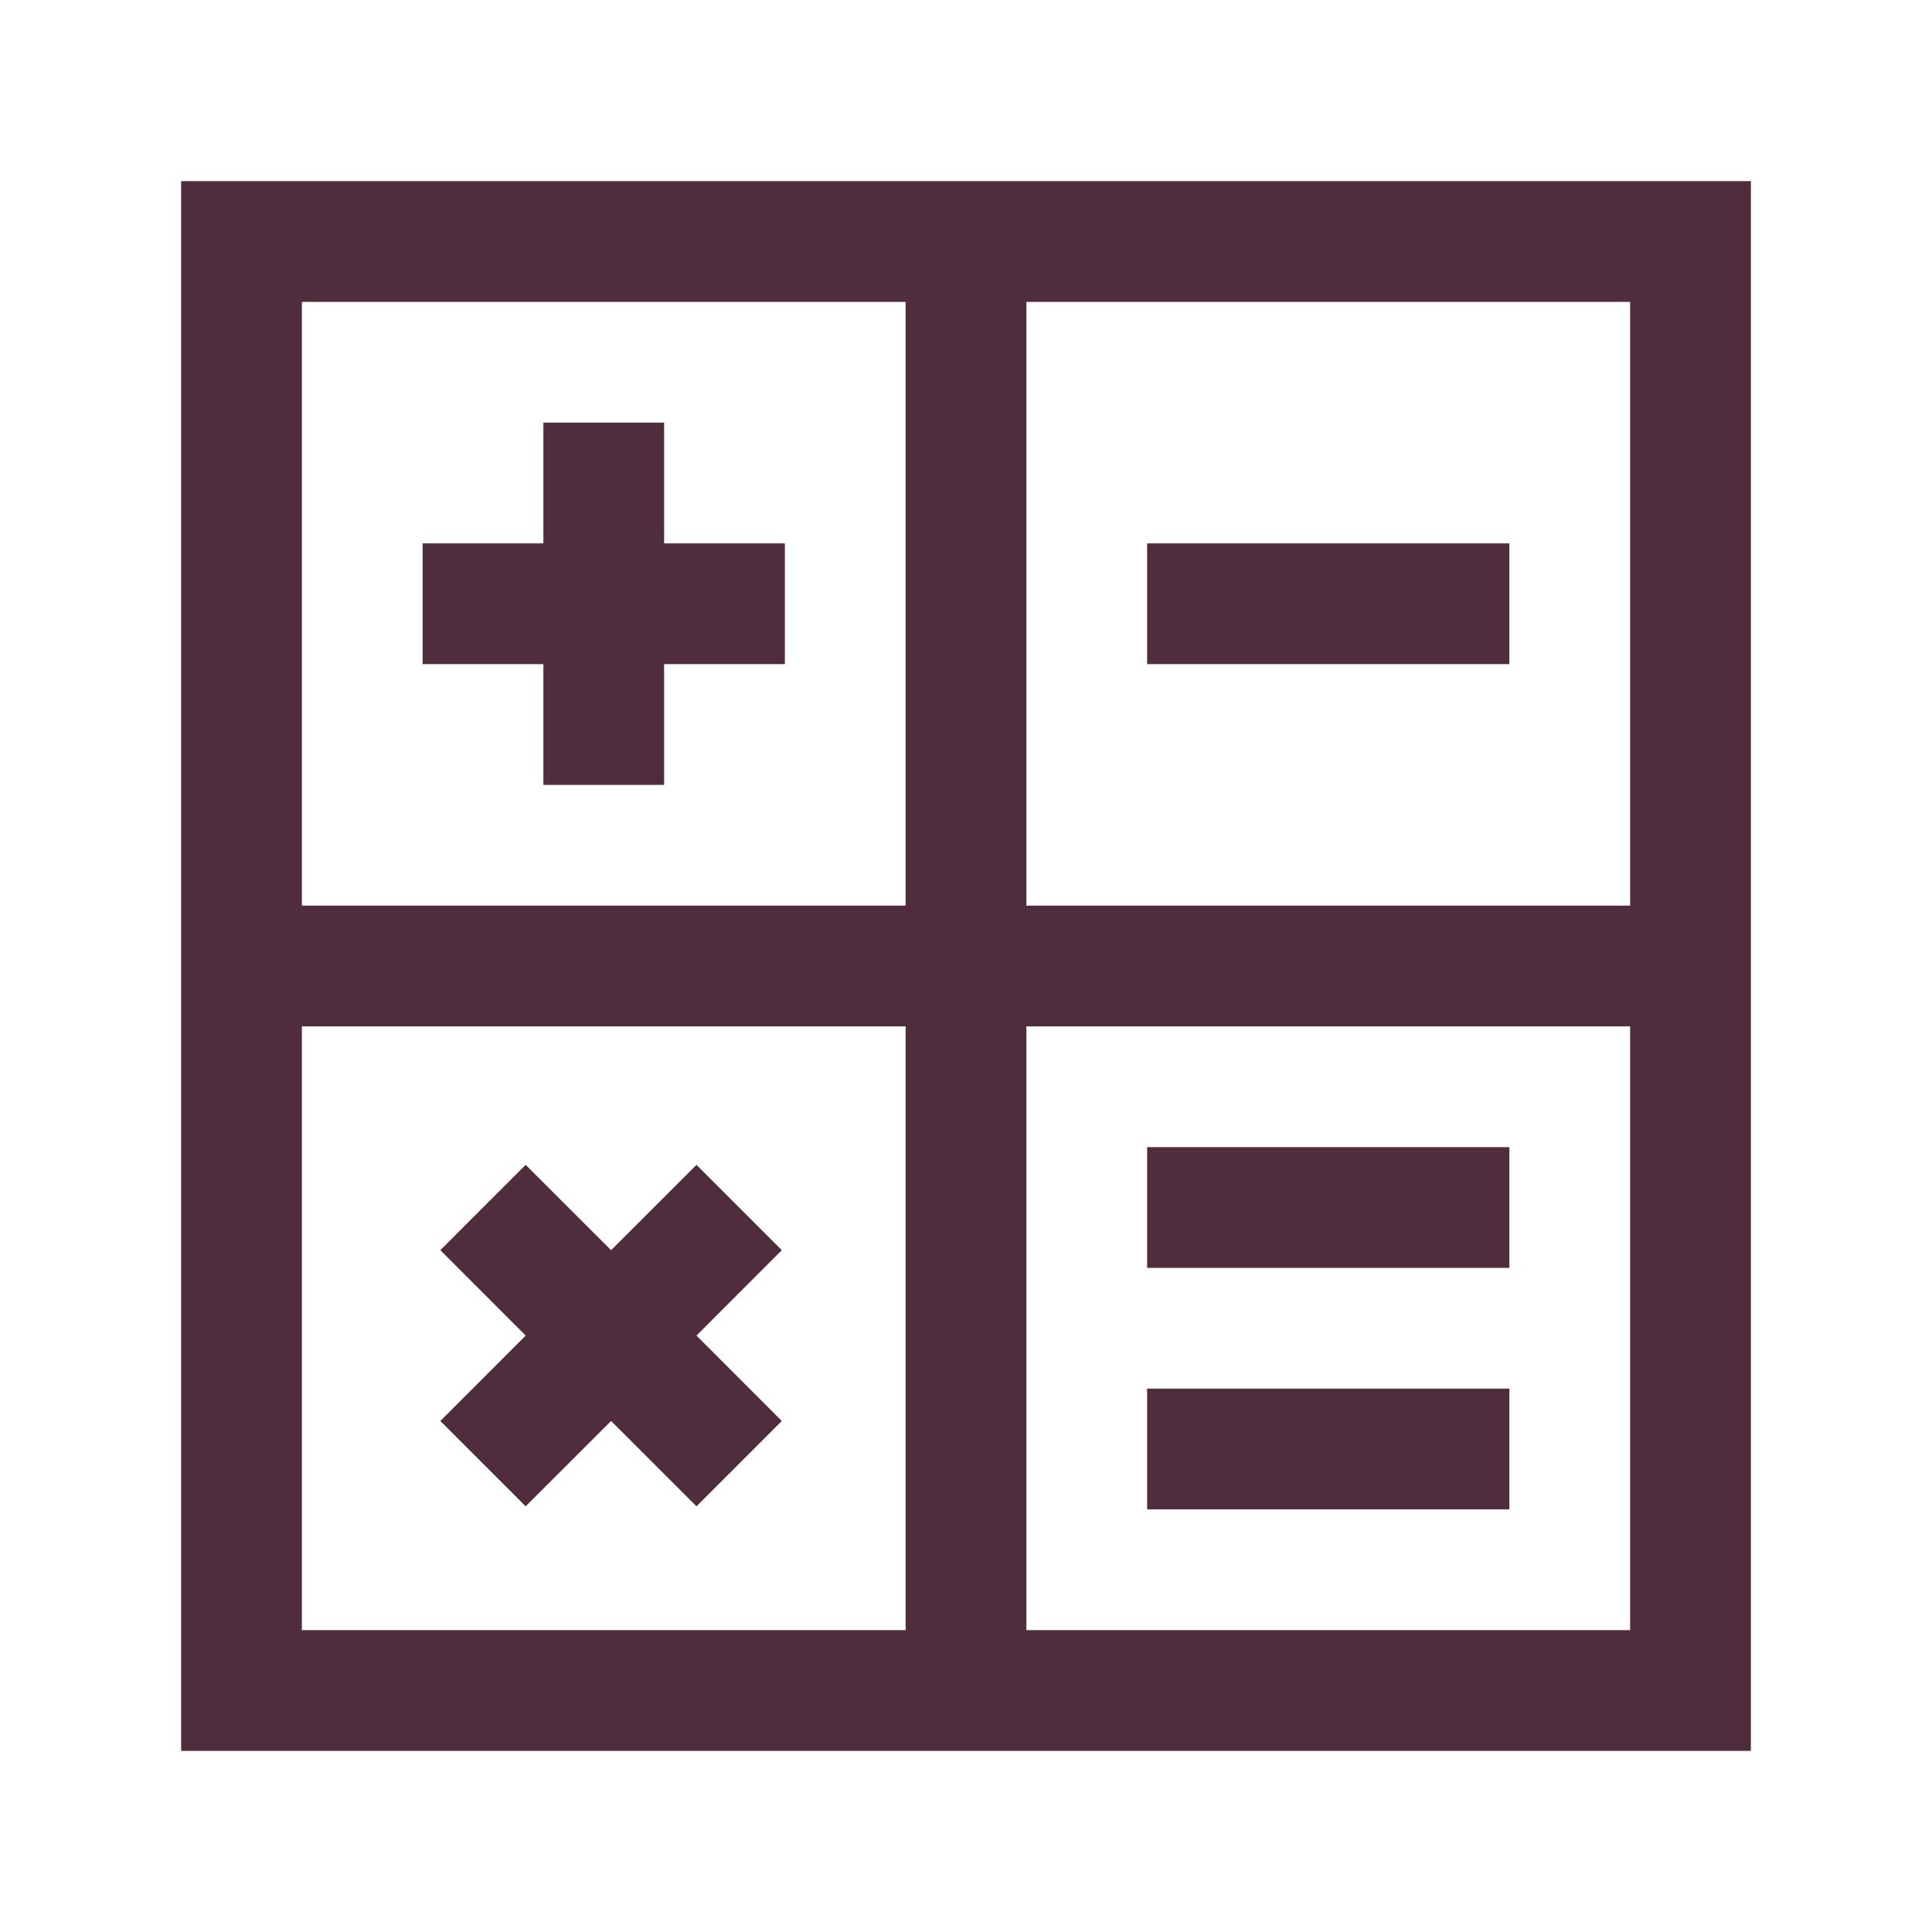
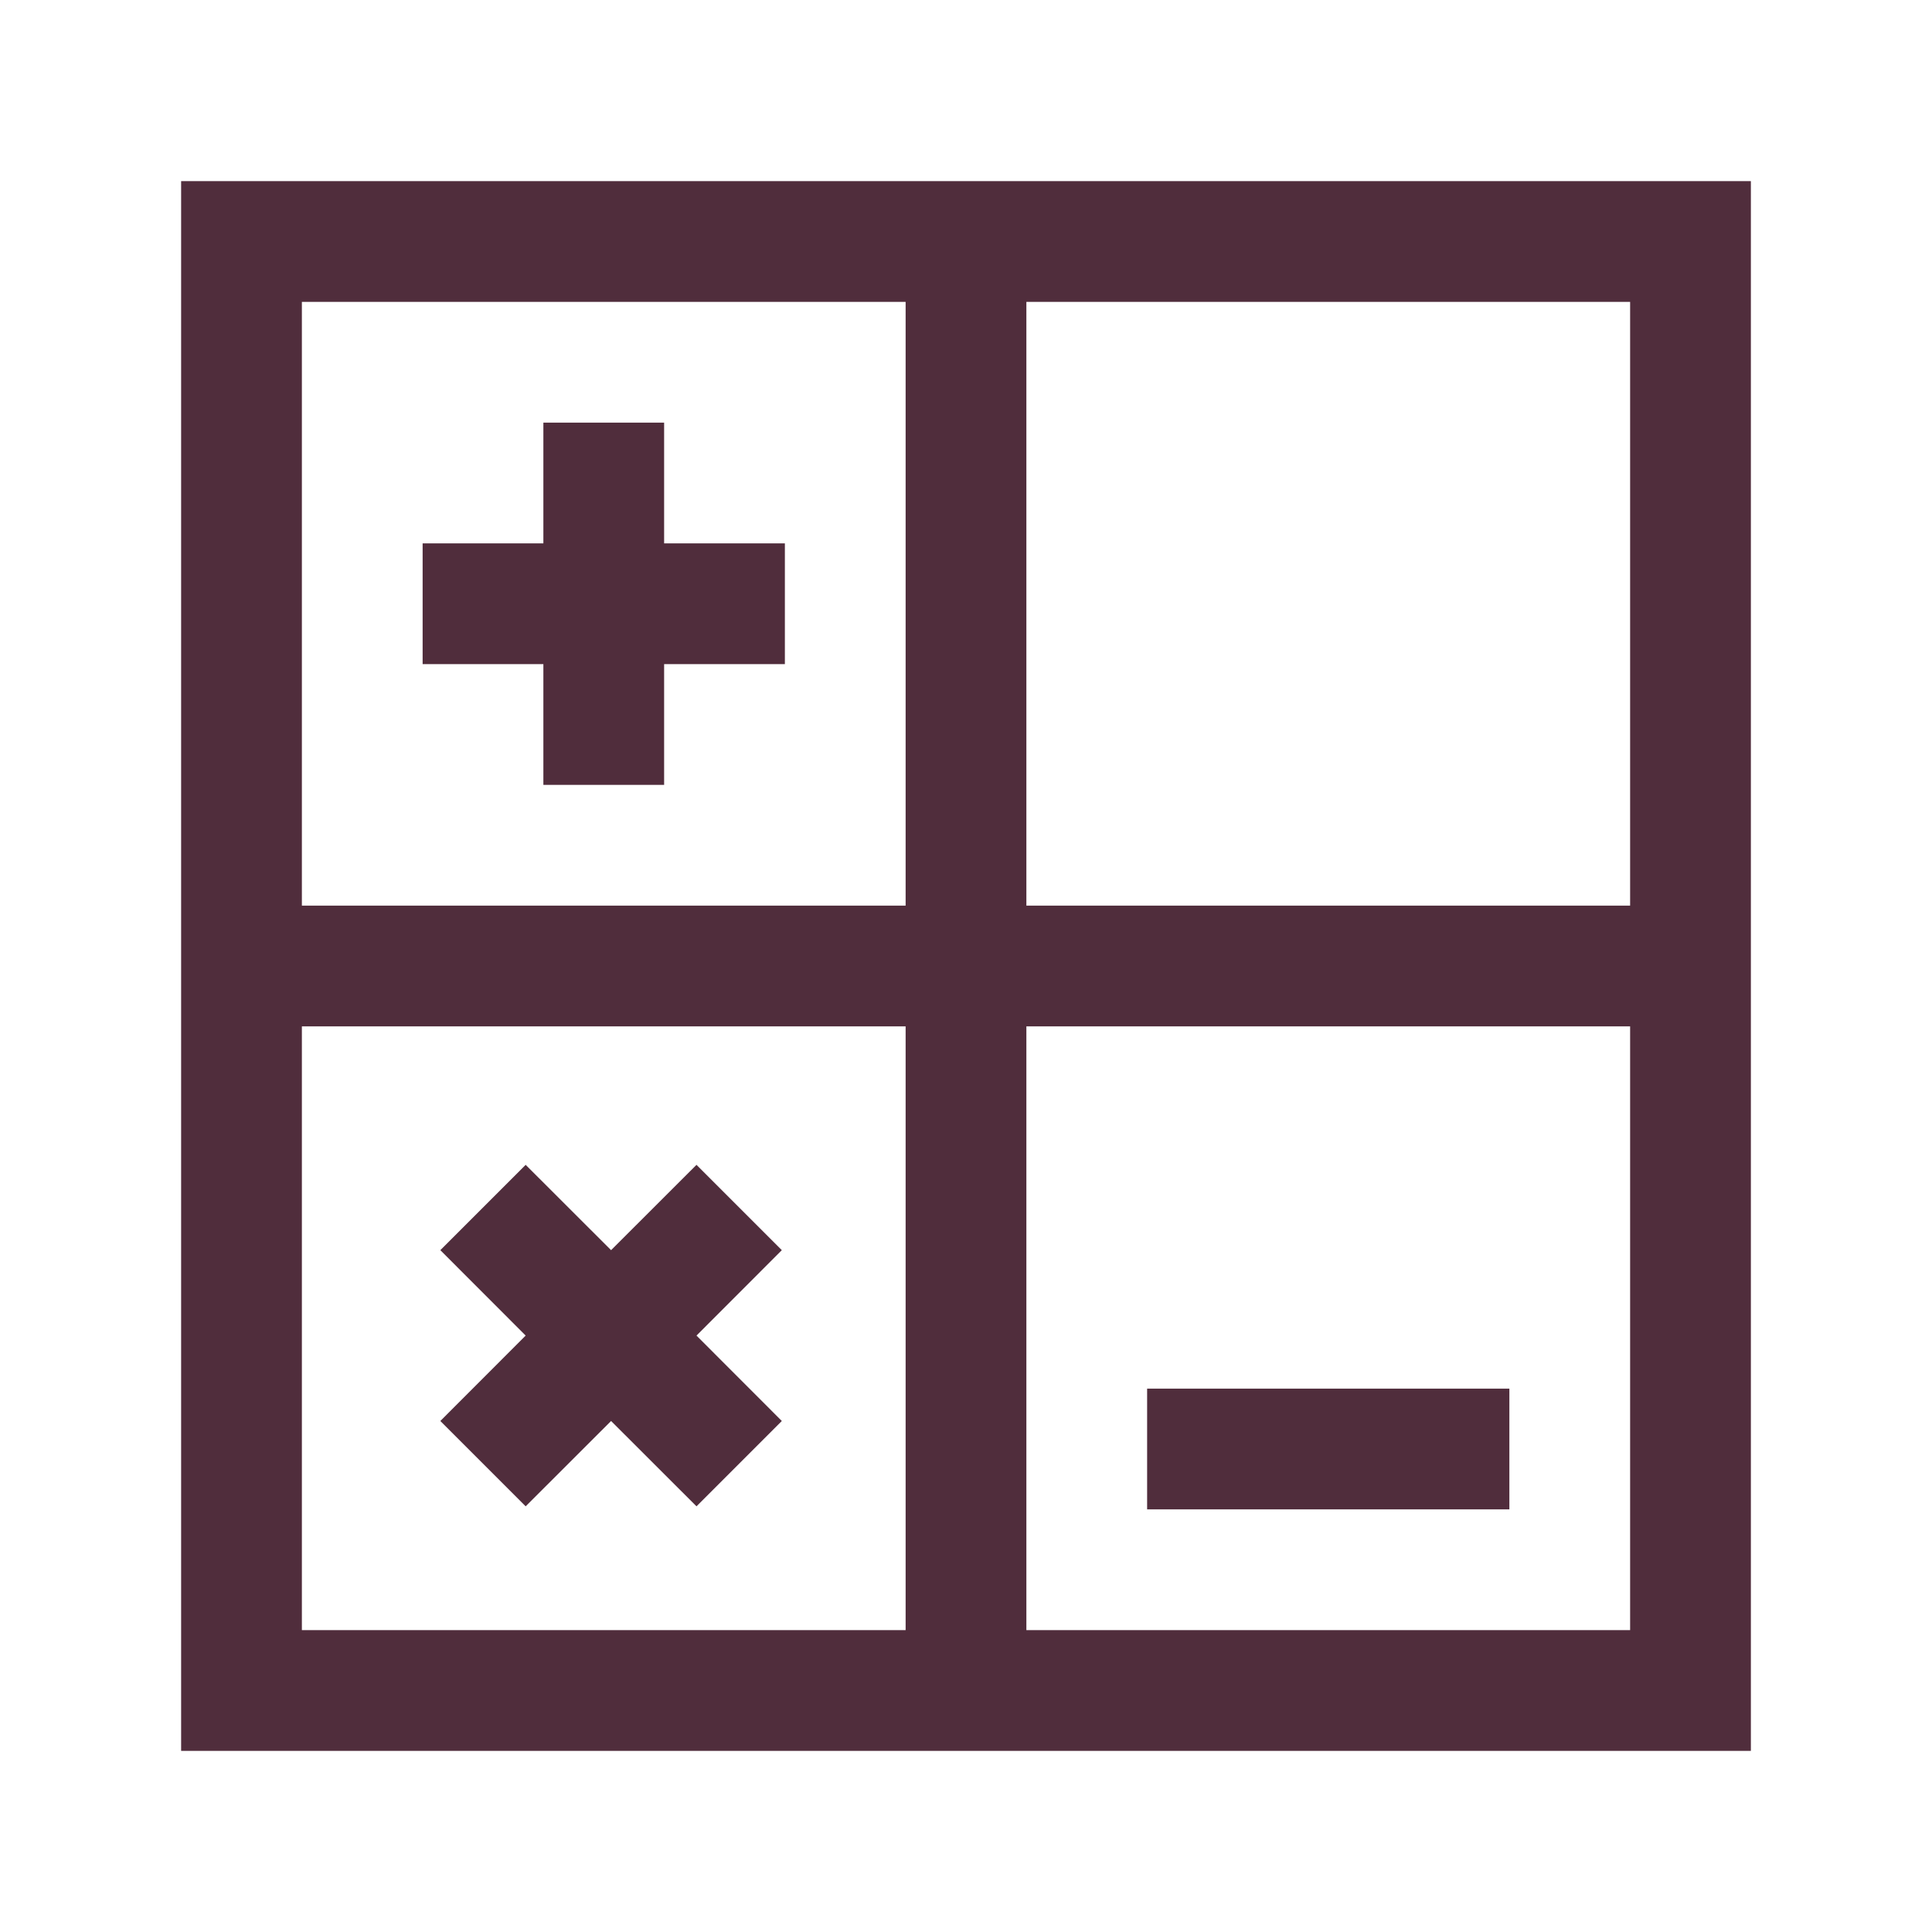
<svg xmlns="http://www.w3.org/2000/svg" width="24" height="24" viewBox="0 0 24 24" fill="none">
  <path d="M6.75 8.25V9.75H8.25V8.25H9.75V6.75H8.25V5.25H6.75V6.75H5.25V8.25H6.75Z" fill="#502D3C" />
  <path d="M5.47 17.652L6.53 16.591L5.47 15.53L6.53 14.47L7.591 15.53L8.652 14.47L9.712 15.53L8.652 16.591L9.712 17.652L8.652 18.712L7.591 17.652L6.53 18.712L5.47 17.652Z" fill="#502D3C" />
-   <path d="M18.75 15.75H14.25V14.25H18.75V15.75Z" fill="#502D3C" />
  <path d="M14.25 18.75H18.75V17.25H14.25V18.75Z" fill="#502D3C" />
-   <path d="M14.25 8.25L18.75 8.25V6.75L14.25 6.75V8.25Z" fill="#502D3C" />
  <path fill-rule="evenodd" clip-rule="evenodd" d="M21.75 2.25H2.25V21.75H21.75V2.25ZM3.75 11.25V3.75H11.25V11.25H3.75ZM3.75 12.75V20.25H11.25V12.75H3.75ZM12.75 12.75V20.25H20.25V12.75H12.75ZM20.25 11.25V3.75H12.75V11.25H20.25Z" fill="#502D3C" />
</svg>